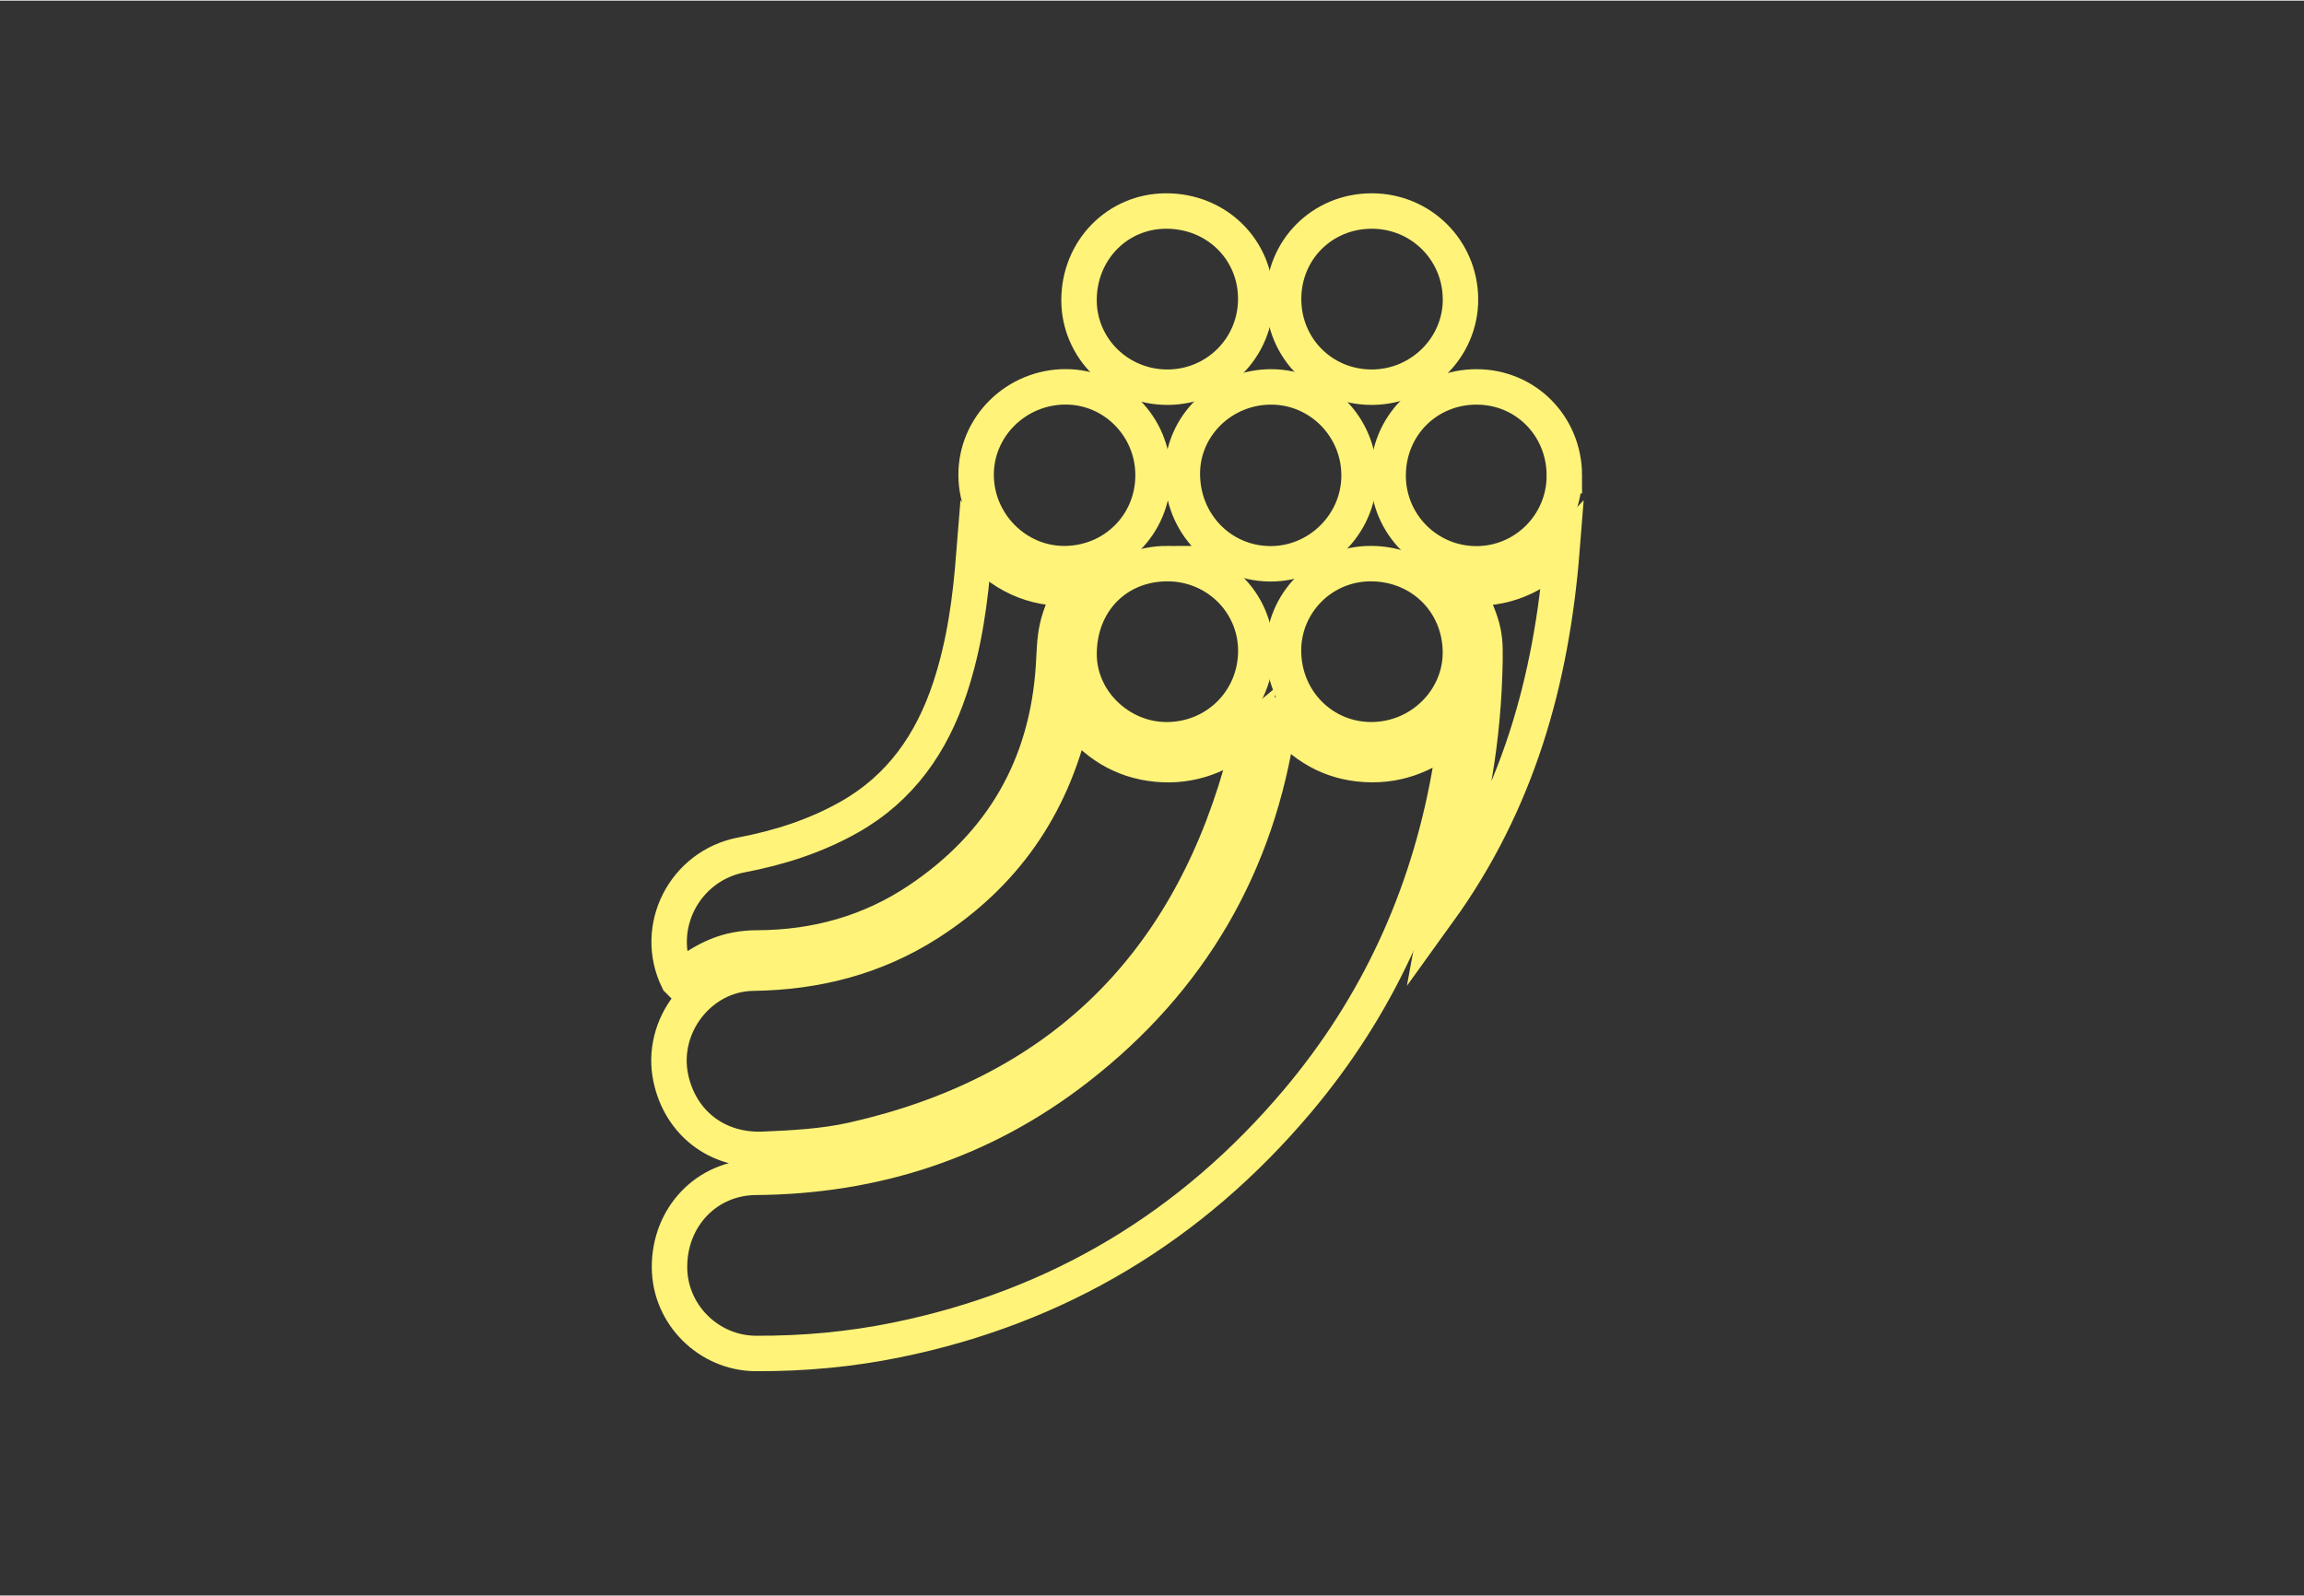
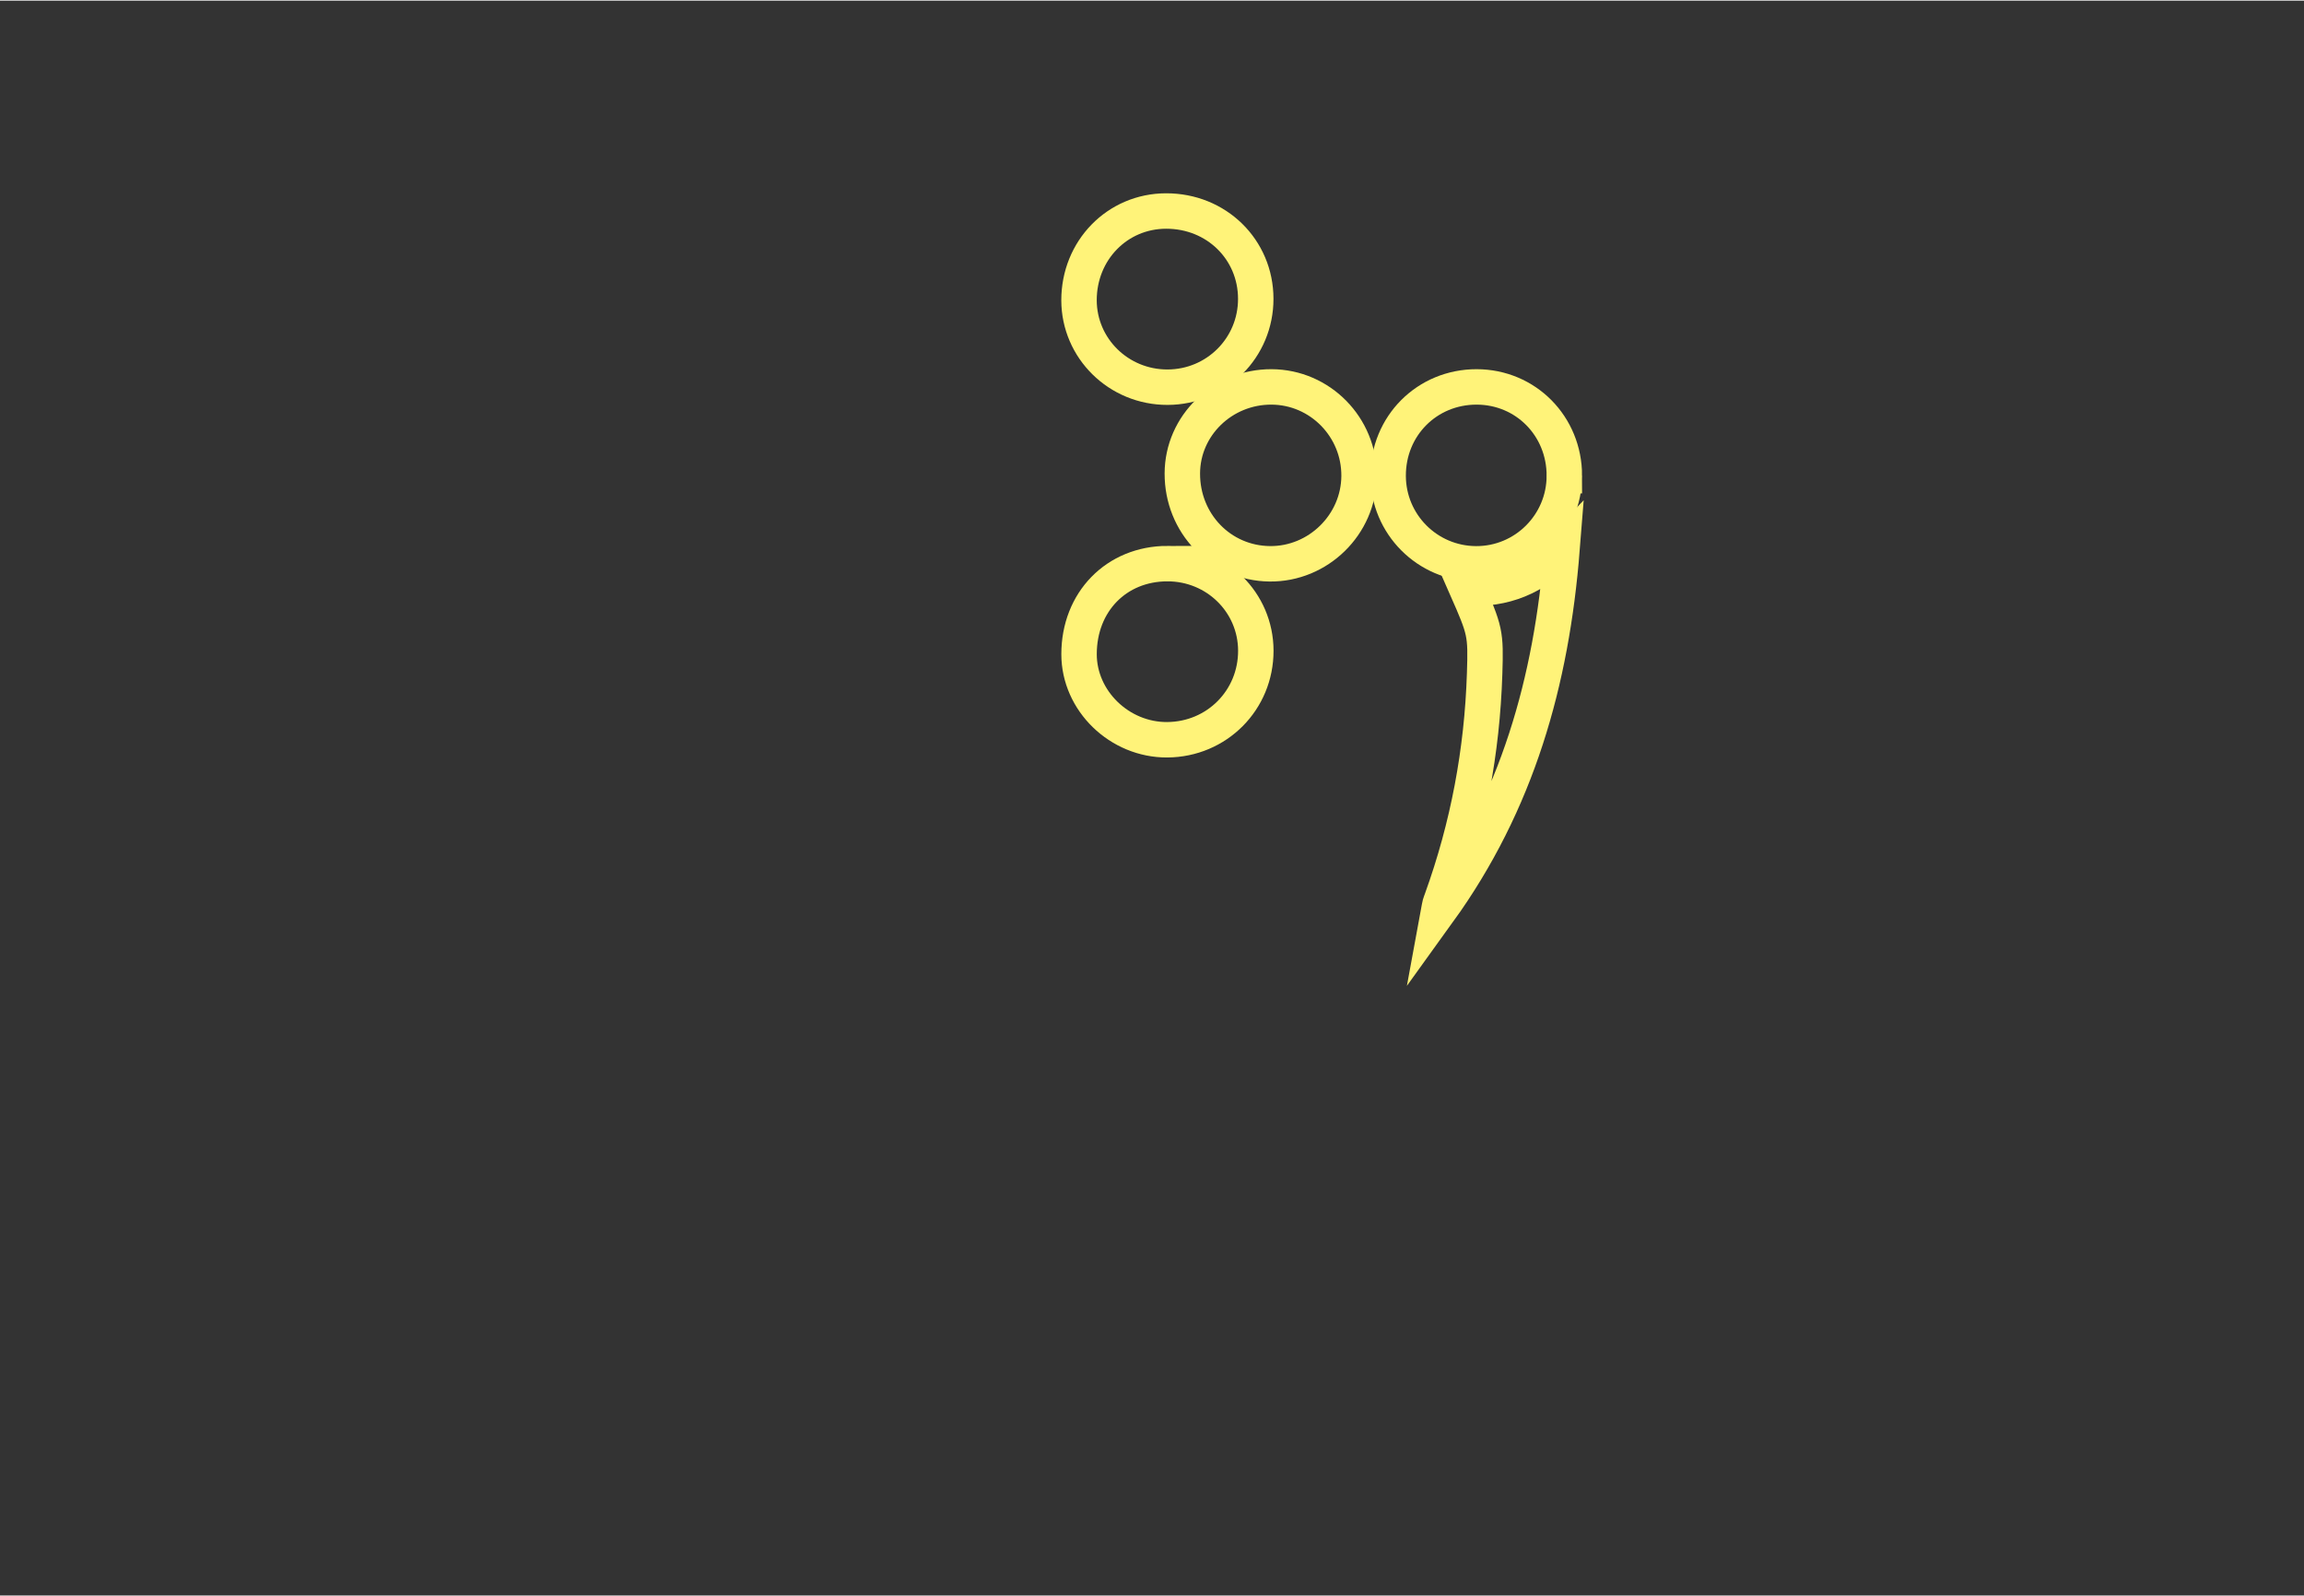
<svg xmlns="http://www.w3.org/2000/svg" id="Ebene_2" data-name="Ebene 2" viewBox="0 0 65 45" width="140" height="97">
  <rect x="0" y="0" width="65" height="45" fill="#333333" stroke="none" />
  <defs>
    <style>
      .cls-1, .cls-2 {
        fill: none;
      }

      .cls-2 {
        stroke: #fff379;
        stroke-miterlimit: 10;
      }
    </style>
  </defs>
  <g id="Ebene_3" data-name="Ebene 3">
-     <rect class="cls-1" width="65" height="45" />
-   </g>
+     </g>
  <g id="Ebene_1-2" data-name="Ebene 1">
    <g>
-       <path class="cls-2" d="M19.129,27.633c-.72-1.471.177-3.222,1.788-3.529,1.067-.203,2.093-.53,3.044-1.068,1.45-.821,2.325-2.086,2.838-3.635.409-1.232.582-2.506.677-3.795.005-.073.012-.147.022-.271.74.865,1.635,1.292,2.727,1.242-.138.371-.31.722-.395,1.093-.083.359-.084.737-.108,1.108-.179,2.826-1.458,5.028-3.801,6.6-1.372.92-2.907,1.346-4.561,1.351-.81.002-1.447.263-2.231.904ZM30.267,20.137c.609.824,1.383,1.309,2.364,1.405.987.096,1.835-.245,2.615-.892-.079.38-.132.767-.239,1.139-1.611,5.597-5.249,9.071-10.936,10.354-.821.185-1.681.231-2.526.267-1.329.058-2.354-.756-2.62-2.007-.314-1.471.819-2.943,2.324-2.963,1.783-.024,3.444-.449,4.948-1.412,2.126-1.363,3.467-3.289,4.037-5.75.007-.03.014-.06.033-.141ZM36.108,20.232c.642.808,1.432,1.264,2.422,1.319.978.054,1.805-.31,2.547-.972-.063.432-.115.866-.192,1.296-.62,3.435-2.033,6.508-4.283,9.177-2.988,3.542-6.751,5.808-11.304,6.737-1.312.268-2.636.388-3.974.382-1.33-.006-2.431-1.1-2.436-2.43-.006-1.424,1.05-2.529,2.428-2.54,3.364-.025,6.412-1.015,9.071-3.08,3.193-2.48,5.094-5.736,5.677-9.746.005-.032.019-.062.044-.143Z" />
-       <path class="cls-2" d="M32.53,13.387c.002,1.397-1.106,2.5-2.512,2.499-1.35-.002-2.469-1.126-2.48-2.491-.011-1.37,1.128-2.498,2.525-2.498,1.359,0,2.465,1.117,2.467,2.49Z" />
      <path class="cls-2" d="M44.133,13.404c0,1.379-1.121,2.495-2.497,2.487-1.369-.009-2.472-1.117-2.474-2.485-.002-1.408,1.096-2.509,2.498-2.507,1.385.003,2.473,1.105,2.473,2.505Z" />
      <path class="cls-2" d="M35.872,10.899c1.371.006,2.481,1.138,2.47,2.519-.011,1.368-1.154,2.488-2.523,2.472-1.384-.016-2.469-1.141-2.463-2.552.005-1.35,1.135-2.445,2.516-2.439Z" />
      <path class="cls-2" d="M32.934,15.885c1.38-.002,2.492,1.093,2.495,2.455.003,1.396-1.1,2.506-2.5,2.515-1.346.008-2.487-1.099-2.487-2.414,0-1.476,1.052-2.554,2.492-2.556Z" />
      <path class="cls-2" d="M32.938,10.907c-1.379.003-2.495-1.095-2.497-2.454,0-1.407,1.08-2.515,2.456-2.517,1.418-.003,2.528,1.083,2.53,2.476.003,1.38-1.106,2.492-2.489,2.495Z" />
-       <path class="cls-2" d="M36.21,18.344c-.003-1.357,1.096-2.457,2.457-2.459,1.415-.002,2.514,1.071,2.534,2.475.02,1.363-1.126,2.498-2.52,2.494-1.378-.003-2.468-1.111-2.471-2.51Z" />
-       <path class="cls-2" d="M38.7,10.907c-1.389.001-2.487-1.097-2.488-2.487,0-1.392,1.093-2.484,2.488-2.484,1.384,0,2.493,1.1,2.503,2.482.01,1.364-1.121,2.488-2.503,2.489Z" />
      <path class="cls-2" d="M41.371,16.571c1.06.066,1.936-.289,2.697-1.097-.296,3.734-1.263,7.153-3.482,10.229.021-.114.024-.156.036-.196.014-.05.034-.098.051-.147.743-2.057,1.141-4.181,1.211-6.366.037-1.15.018-1.217-.513-2.423Z" />
    </g>
  </g>
</svg>